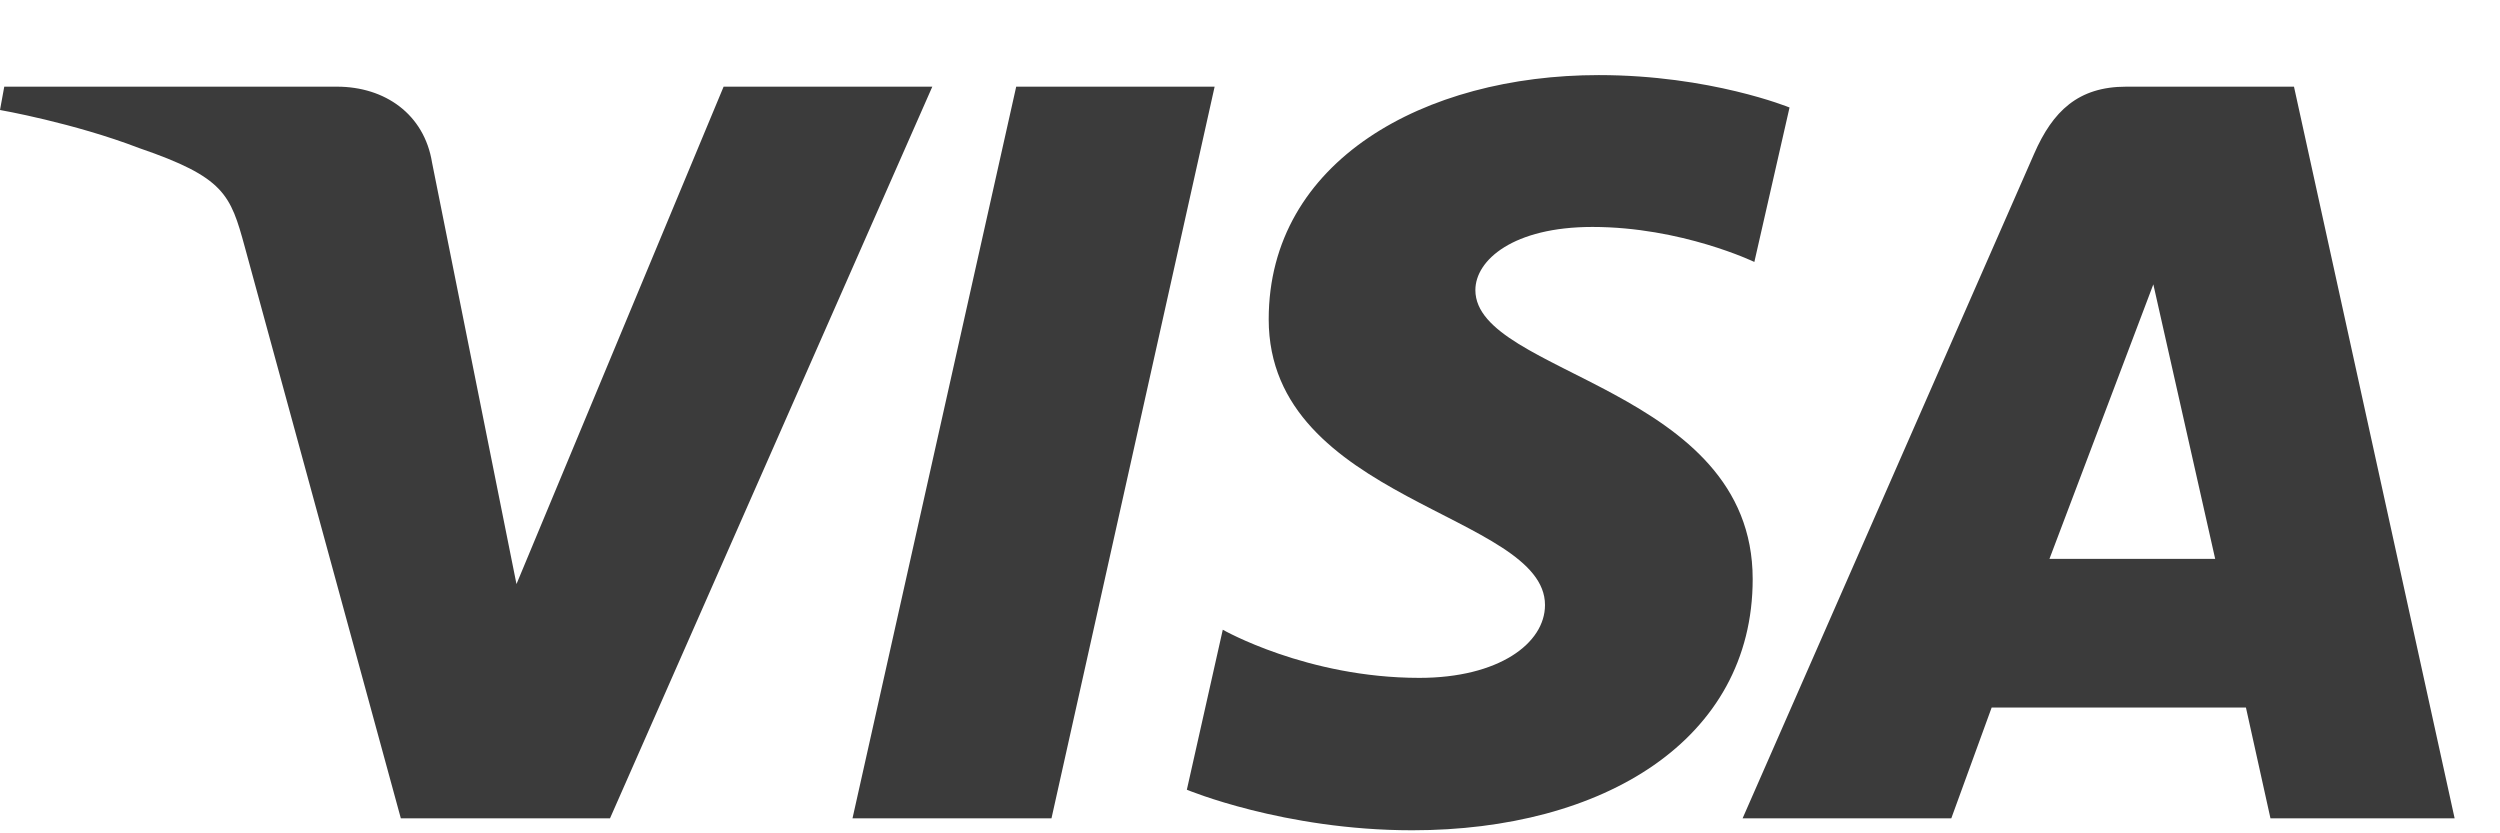
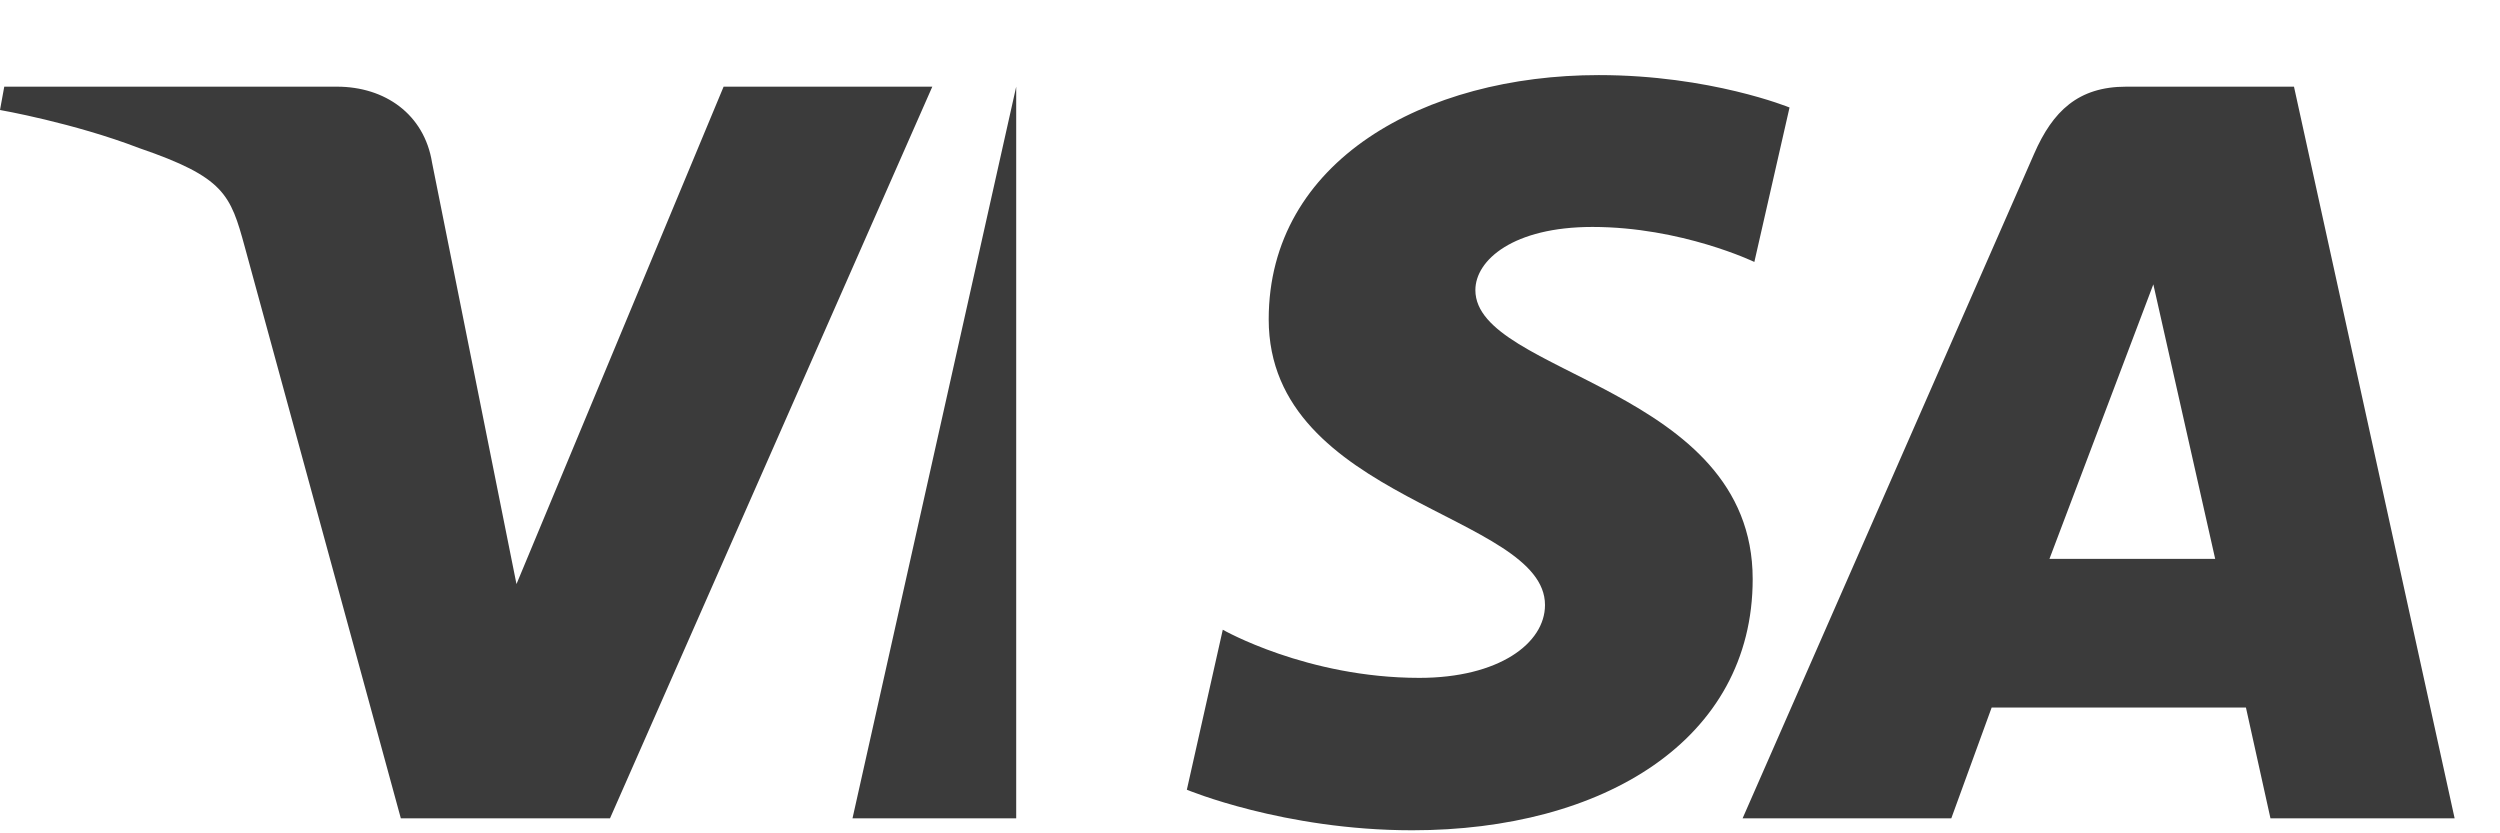
<svg xmlns="http://www.w3.org/2000/svg" width="27" height="9" viewBox="0 0 27 9" fill="none">
-   <path d="M17.267 0.811C15.384 0.811 13.702 1.737 13.702 3.449C13.702 5.412 16.686 5.548 16.686 6.534C16.686 6.949 16.185 7.321 15.329 7.321C14.114 7.321 13.206 6.801 13.206 6.801L12.818 8.529C12.818 8.529 13.864 8.967 15.252 8.967C17.31 8.967 18.929 7.995 18.929 6.254C18.929 4.18 15.934 4.048 15.934 3.133C15.934 2.808 16.345 2.451 17.198 2.451C18.161 2.451 18.947 2.829 18.947 2.829L19.327 1.161C19.327 1.161 18.472 0.811 17.267 0.811ZM0.046 0.936L0 1.188C0 1.188 0.792 1.326 1.505 1.6C2.423 1.915 2.489 2.099 2.644 2.668L4.329 8.838H6.588L10.069 0.936H7.815L5.578 6.308L4.666 1.755C4.582 1.234 4.158 0.936 3.639 0.936H0.046ZM10.975 0.936L9.207 8.838H11.356L13.118 0.936H10.975ZM22.963 0.936C22.445 0.936 22.17 1.2 21.969 1.66L18.82 8.838H21.074L21.51 7.641H24.256L24.521 8.838H26.51L24.775 0.936H22.963ZM23.256 3.071L23.924 6.036H22.134L23.256 3.071Z" fill="#3B3B3B" />
+   <path d="M17.267 0.811C15.384 0.811 13.702 1.737 13.702 3.449C13.702 5.412 16.686 5.548 16.686 6.534C16.686 6.949 16.185 7.321 15.329 7.321C14.114 7.321 13.206 6.801 13.206 6.801L12.818 8.529C12.818 8.529 13.864 8.967 15.252 8.967C17.31 8.967 18.929 7.995 18.929 6.254C18.929 4.18 15.934 4.048 15.934 3.133C15.934 2.808 16.345 2.451 17.198 2.451C18.161 2.451 18.947 2.829 18.947 2.829L19.327 1.161C19.327 1.161 18.472 0.811 17.267 0.811ZM0.046 0.936L0 1.188C0 1.188 0.792 1.326 1.505 1.6C2.423 1.915 2.489 2.099 2.644 2.668L4.329 8.838H6.588L10.069 0.936H7.815L5.578 6.308L4.666 1.755C4.582 1.234 4.158 0.936 3.639 0.936H0.046ZM10.975 0.936L9.207 8.838H11.356H10.975ZM22.963 0.936C22.445 0.936 22.17 1.2 21.969 1.66L18.82 8.838H21.074L21.51 7.641H24.256L24.521 8.838H26.51L24.775 0.936H22.963ZM23.256 3.071L23.924 6.036H22.134L23.256 3.071Z" fill="#3B3B3B" />
</svg>